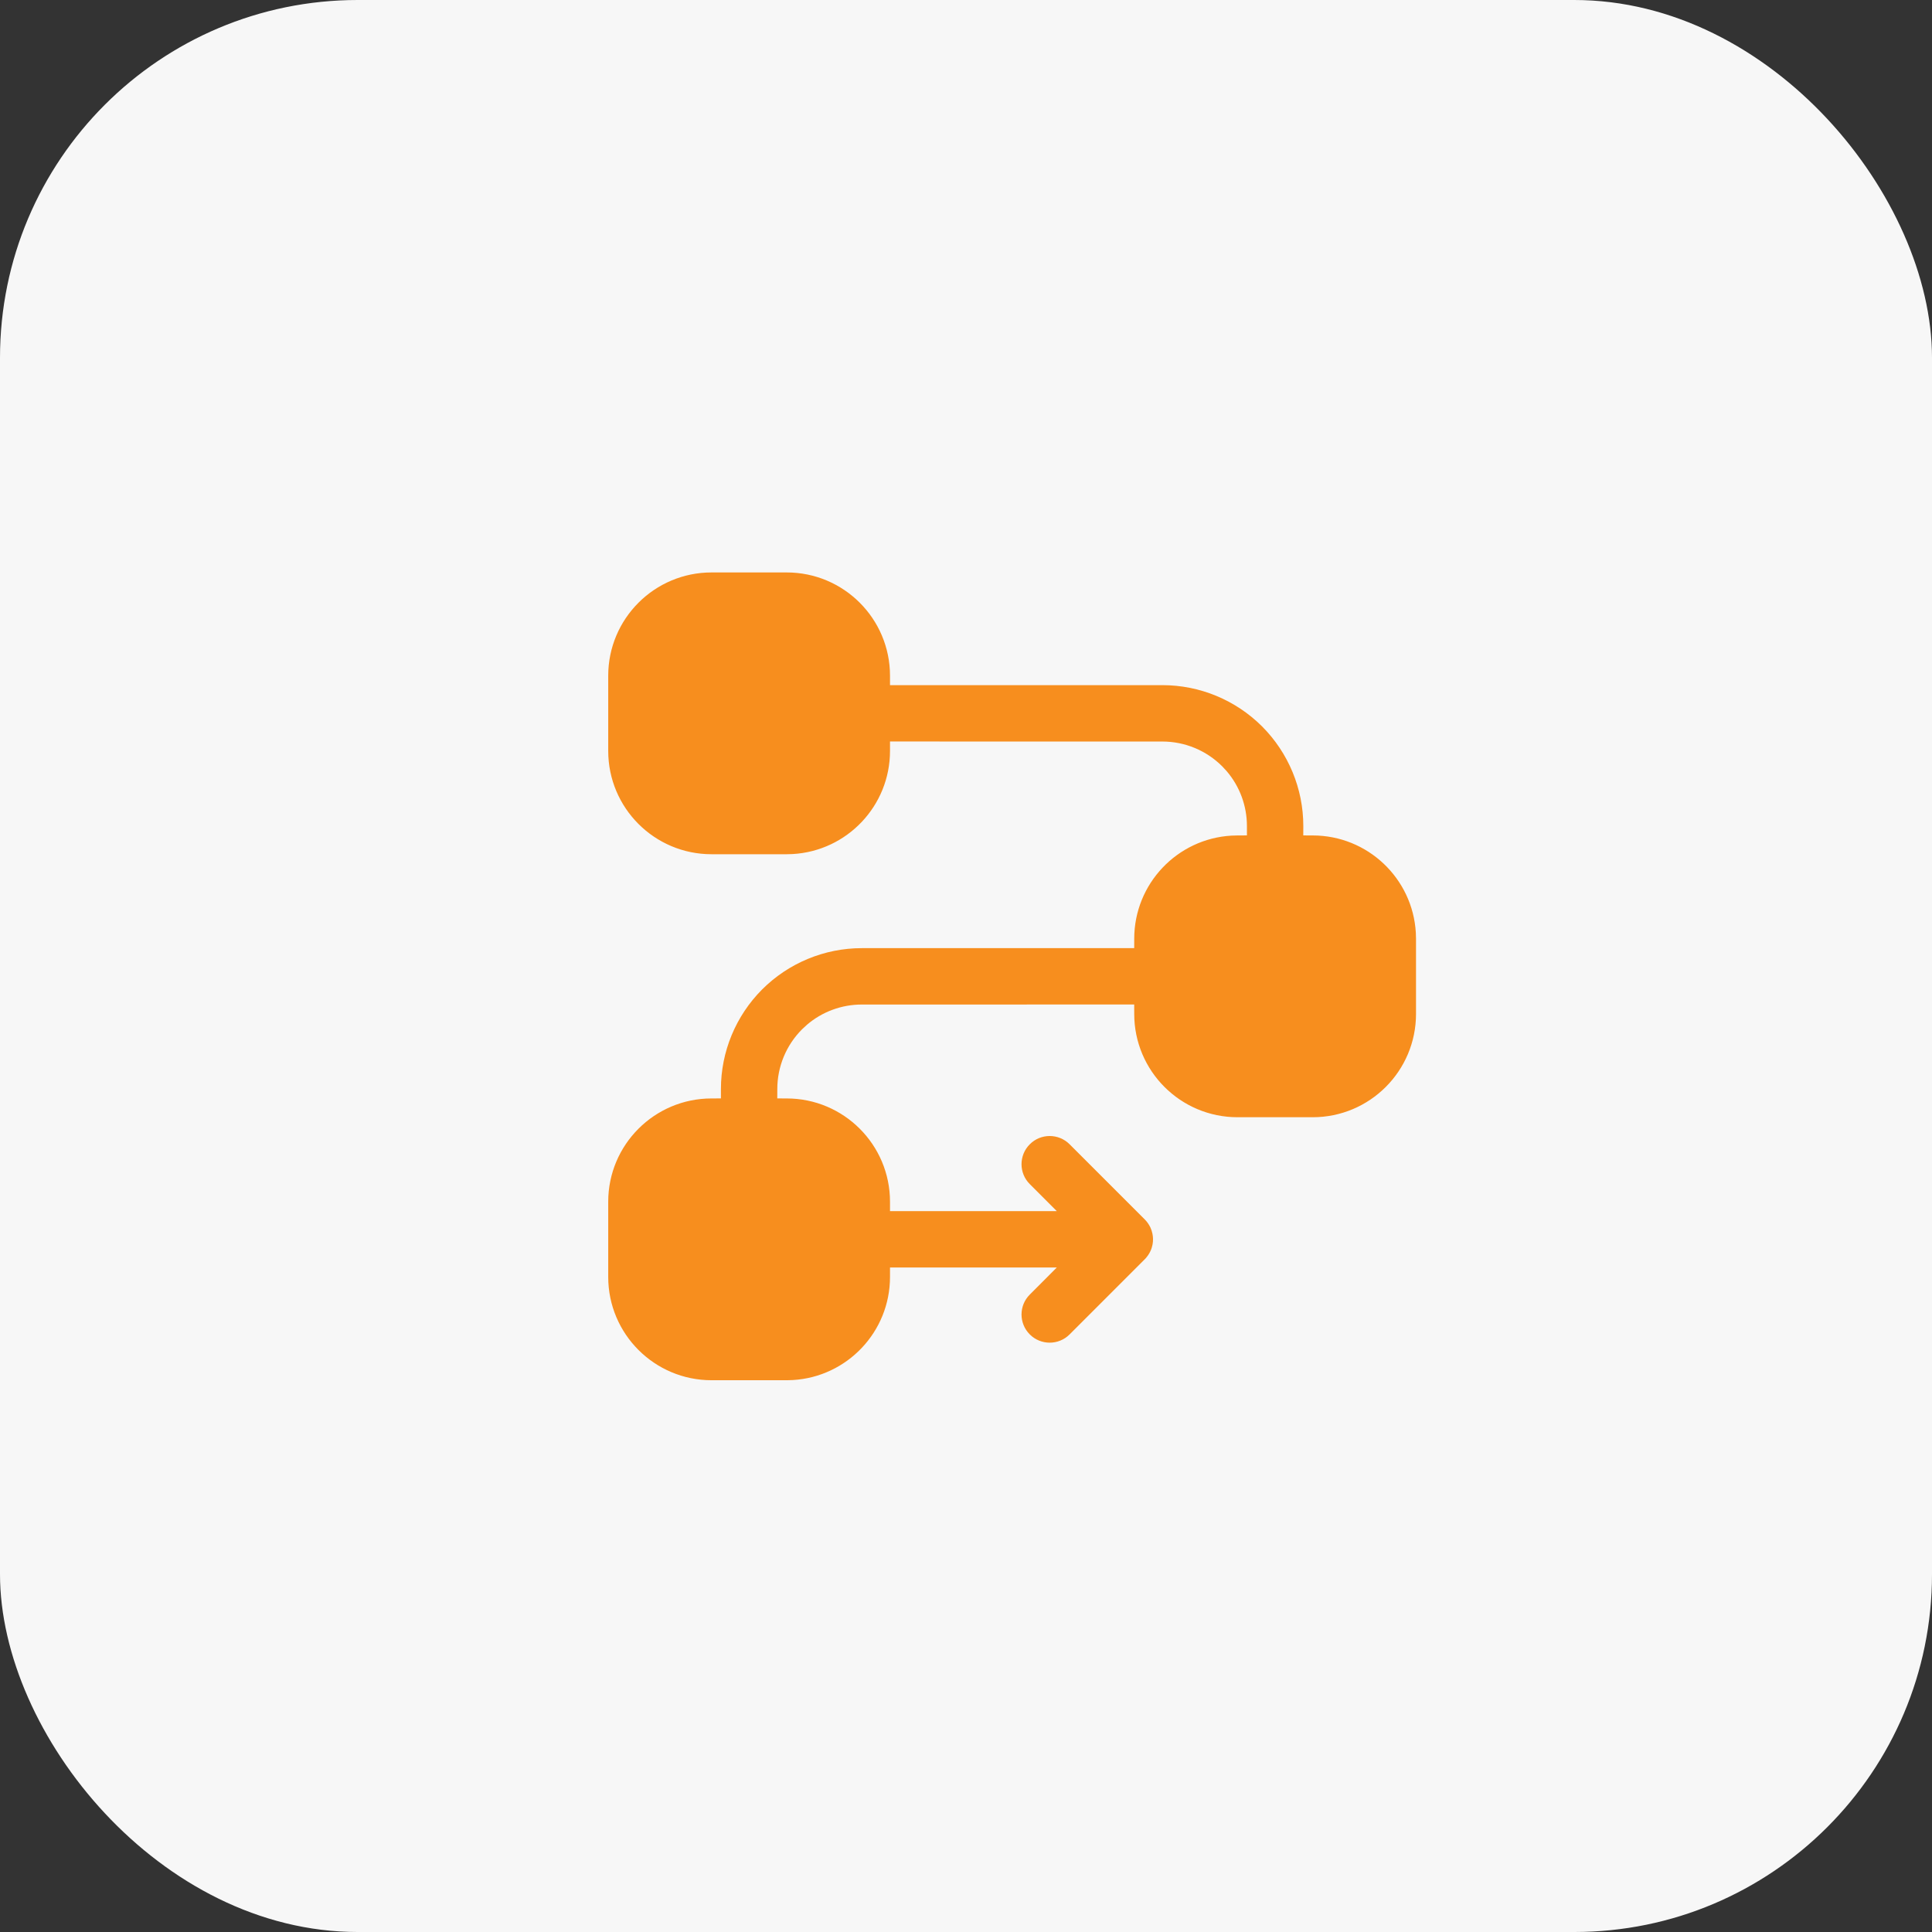
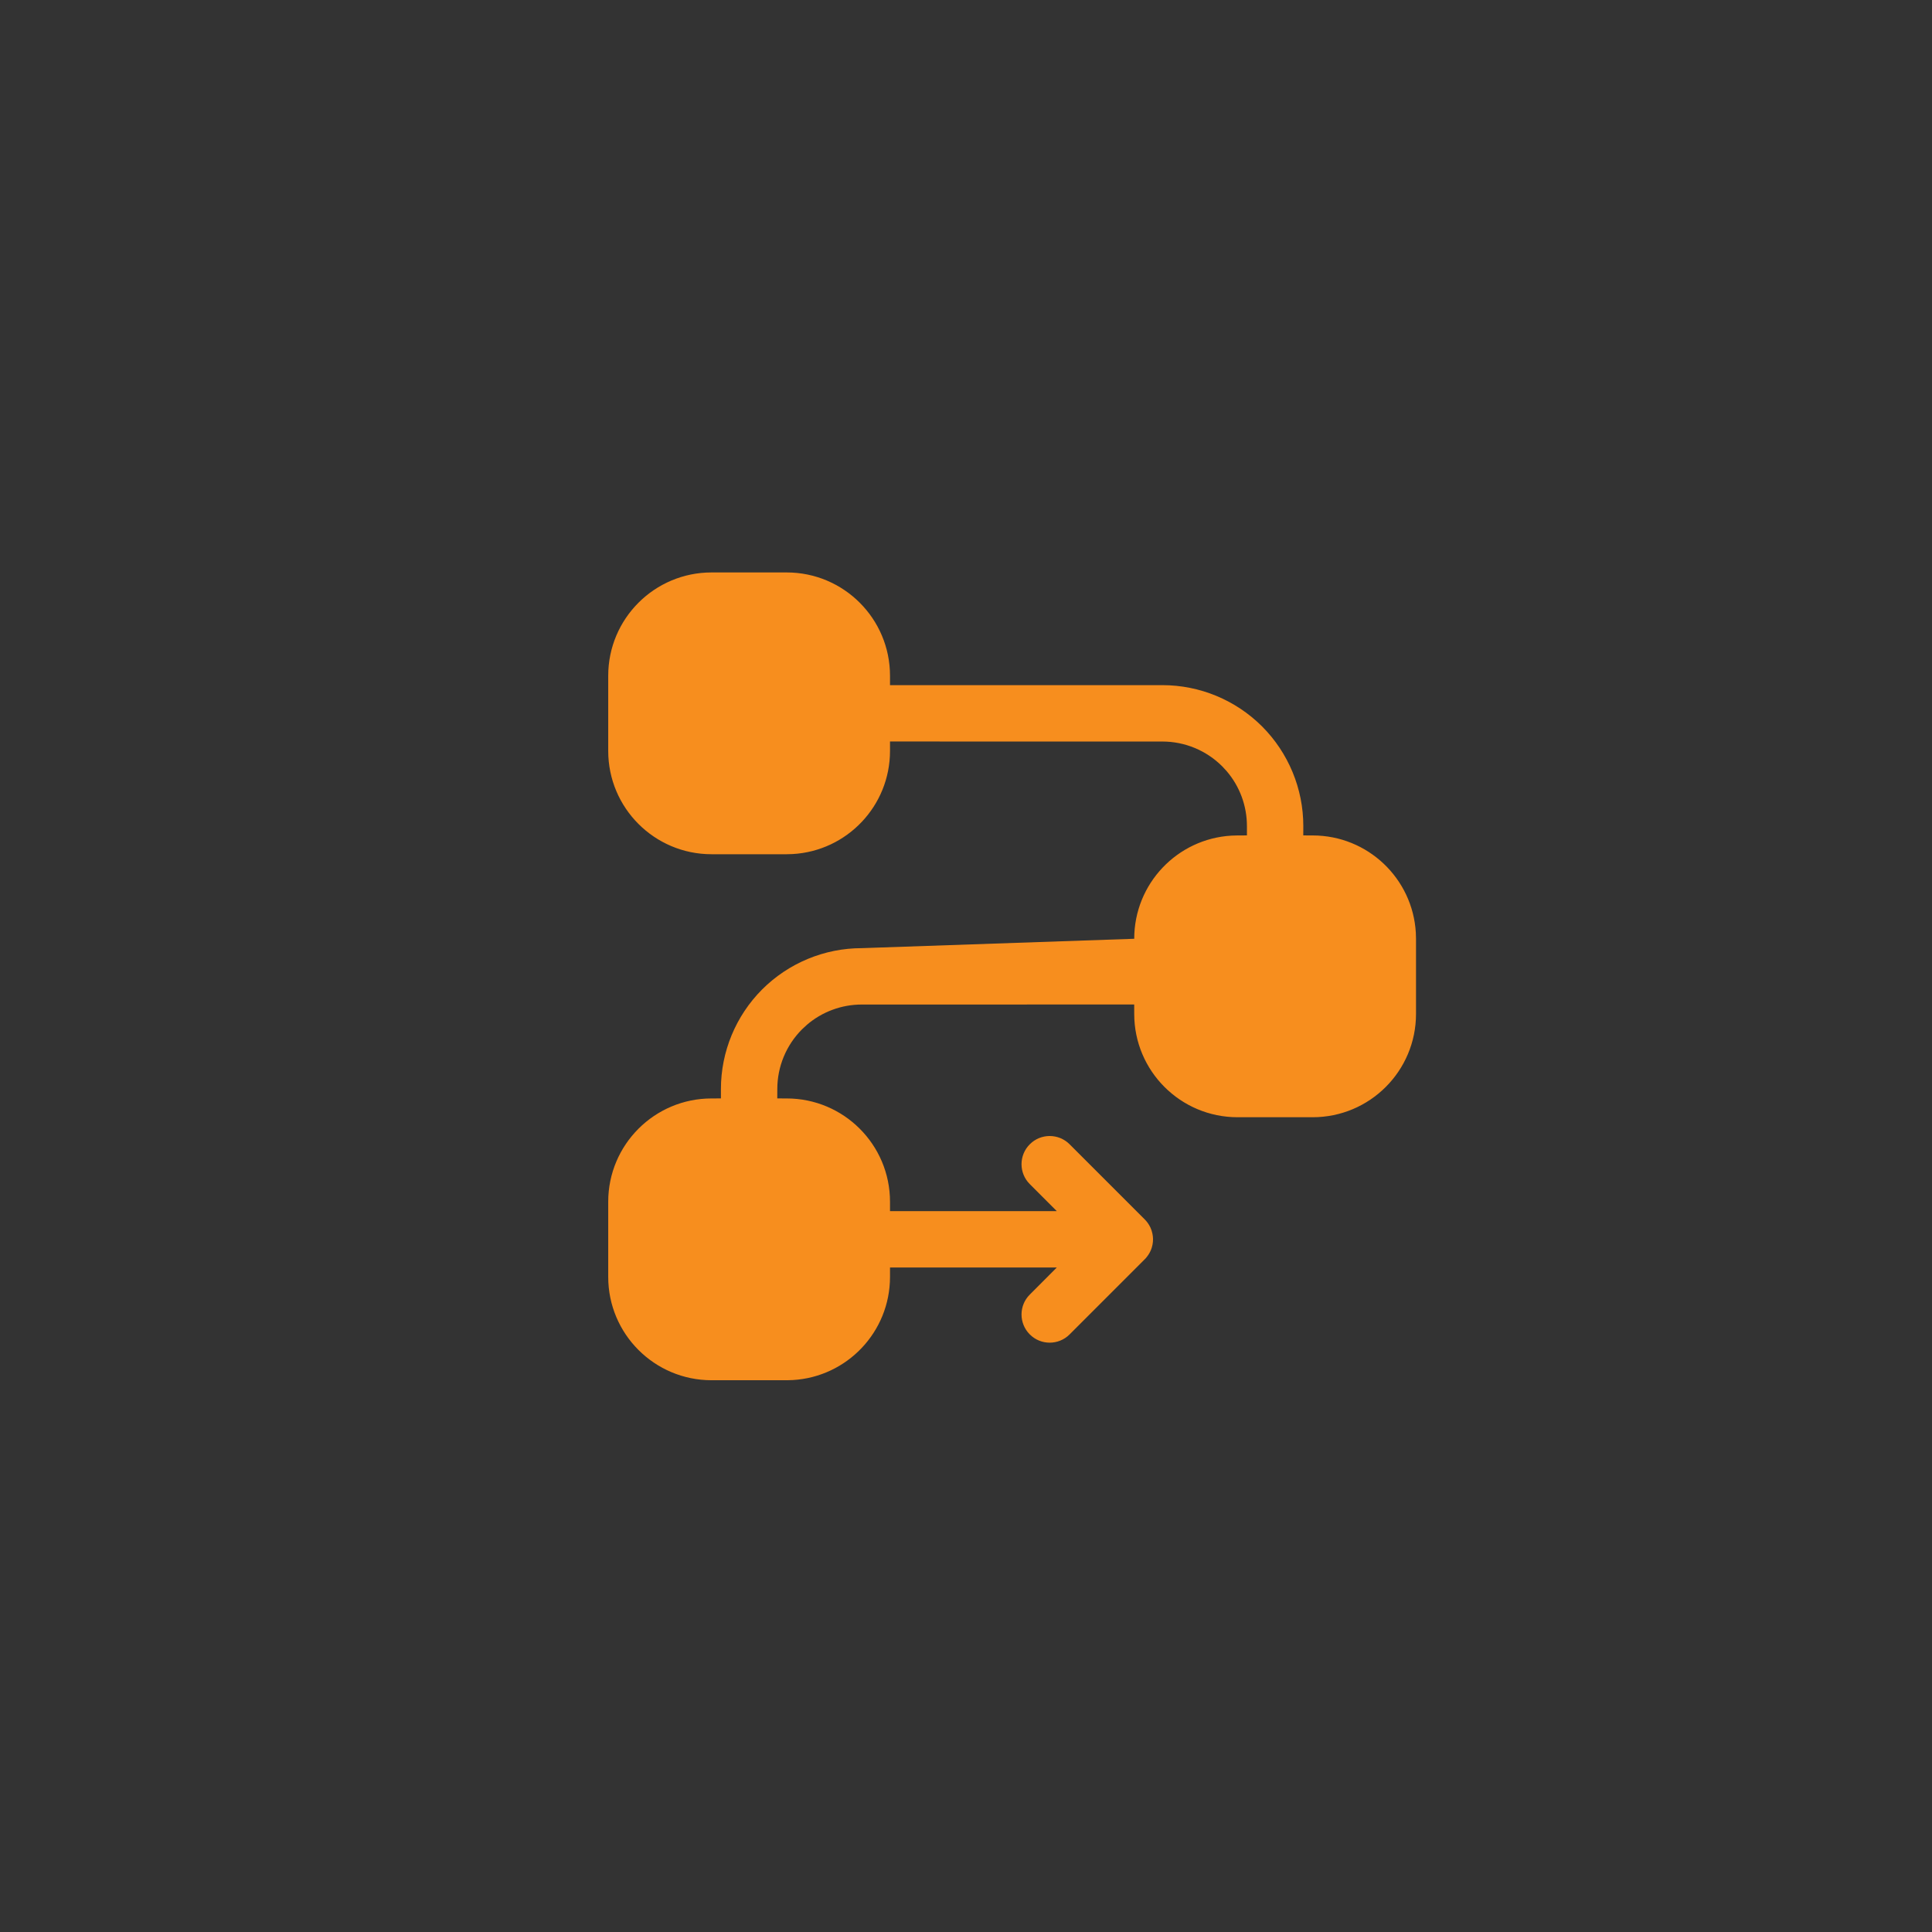
<svg xmlns="http://www.w3.org/2000/svg" width="54px" height="54px" viewBox="0 0 54 54" version="1.1">
  <rect x="0" y="0" width="54" height="54" fill="#333333" stroke="none" />
  <title>Payments - seamless integration</title>
  <g id="Page-1" stroke="none" stroke-width="1" fill="none" fill-rule="evenodd">
    <g id="Payments---seamless-integration">
-       <rect id="Rectangle-Copy-15" fill="#F7F7F7" fill-rule="nonzero" x="0" y="0" width="54" height="54" rx="10" />
-       <path d="M21.988,16 C23.583,16 24.876,17.293 24.876,18.888 L24.876,19.15 L32.49,19.15 C33.534,19.15 34.535,19.565 35.275,20.303 C36.013,21.043 36.428,22.044 36.428,23.088 L36.427,23.35 L36.69,23.351 C38.228,23.351 39.485,24.553 39.573,26.069 L39.578,26.239 L39.578,28.339 C39.578,29.934 38.285,31.227 36.69,31.227 L34.59,31.227 C32.995,31.227 31.702,29.934 31.702,28.339 L31.701,28.076 L24.088,28.077 C23.524,28.077 22.981,28.278 22.555,28.642 L22.418,28.769 C21.975,29.212 21.726,29.812 21.726,30.439 L21.725,30.701 L21.988,30.702 C23.583,30.702 24.876,31.995 24.876,33.59 L24.876,33.852 L29.538,33.852 L28.783,33.096 C28.475,32.79 28.475,32.29 28.783,31.983 C29.089,31.675 29.589,31.675 29.896,31.983 L31.996,34.083 C32.063,34.15 32.115,34.226 32.154,34.308 C32.18,34.364 32.199,34.423 32.211,34.483 C32.231,34.579 32.233,34.679 32.215,34.778 C32.213,34.789 32.211,34.799 32.208,34.81 C32.204,34.832 32.198,34.854 32.191,34.876 C32.186,34.893 32.18,34.909 32.173,34.926 C32.171,34.931 32.169,34.936 32.167,34.941 L32.149,34.982 C32.142,34.996 32.135,35.01 32.127,35.024 L32.167,34.941 C32.147,34.99 32.123,35.035 32.094,35.077 C32.066,35.119 32.033,35.159 31.996,35.197 L32.068,35.115 C32.042,35.15 32.012,35.182 31.981,35.212 L29.896,37.297 C29.589,37.605 29.089,37.605 28.783,37.297 C28.475,36.99 28.475,36.49 28.783,36.184 L29.538,35.427 L24.876,35.427 L24.876,35.69 C24.876,37.228 23.674,38.485 22.158,38.573 L21.988,38.578 L19.888,38.578 C18.293,38.578 17,37.285 17,35.69 L17,33.59 C17,31.995 18.293,30.702 19.888,30.702 L20.15,30.701 L20.15,30.439 C20.15,29.395 20.565,28.394 21.303,27.654 C22.043,26.916 23.044,26.501 24.088,26.501 L31.701,26.501 L31.702,26.239 C31.702,24.701 32.904,23.444 34.42,23.356 L34.59,23.351 L34.852,23.35 L34.852,23.088 C34.852,22.524 34.651,21.981 34.287,21.555 L34.16,21.418 C33.717,20.975 33.116,20.726 32.49,20.726 L24.876,20.725 L24.876,20.988 C24.876,22.526 23.674,23.783 22.158,23.871 L21.988,23.876 L19.888,23.876 C18.293,23.876 17,22.583 17,20.988 L17,18.888 C17,17.293 18.293,16 19.888,16 L21.988,16 Z" id="Combined-Shape" fill="#F78E1E" />
+       <path d="M21.988,16 C23.583,16 24.876,17.293 24.876,18.888 L24.876,19.15 L32.49,19.15 C33.534,19.15 34.535,19.565 35.275,20.303 C36.013,21.043 36.428,22.044 36.428,23.088 L36.427,23.35 L36.69,23.351 C38.228,23.351 39.485,24.553 39.573,26.069 L39.578,26.239 L39.578,28.339 C39.578,29.934 38.285,31.227 36.69,31.227 L34.59,31.227 C32.995,31.227 31.702,29.934 31.702,28.339 L31.701,28.076 L24.088,28.077 C23.524,28.077 22.981,28.278 22.555,28.642 L22.418,28.769 C21.975,29.212 21.726,29.812 21.726,30.439 L21.725,30.701 L21.988,30.702 C23.583,30.702 24.876,31.995 24.876,33.59 L24.876,33.852 L29.538,33.852 L28.783,33.096 C28.475,32.79 28.475,32.29 28.783,31.983 C29.089,31.675 29.589,31.675 29.896,31.983 L31.996,34.083 C32.063,34.15 32.115,34.226 32.154,34.308 C32.18,34.364 32.199,34.423 32.211,34.483 C32.231,34.579 32.233,34.679 32.215,34.778 C32.213,34.789 32.211,34.799 32.208,34.81 C32.204,34.832 32.198,34.854 32.191,34.876 C32.186,34.893 32.18,34.909 32.173,34.926 C32.171,34.931 32.169,34.936 32.167,34.941 L32.149,34.982 C32.142,34.996 32.135,35.01 32.127,35.024 L32.167,34.941 C32.147,34.99 32.123,35.035 32.094,35.077 C32.066,35.119 32.033,35.159 31.996,35.197 L32.068,35.115 C32.042,35.15 32.012,35.182 31.981,35.212 L29.896,37.297 C29.589,37.605 29.089,37.605 28.783,37.297 C28.475,36.99 28.475,36.49 28.783,36.184 L29.538,35.427 L24.876,35.427 L24.876,35.69 C24.876,37.228 23.674,38.485 22.158,38.573 L21.988,38.578 L19.888,38.578 C18.293,38.578 17,37.285 17,35.69 L17,33.59 C17,31.995 18.293,30.702 19.888,30.702 L20.15,30.701 L20.15,30.439 C20.15,29.395 20.565,28.394 21.303,27.654 C22.043,26.916 23.044,26.501 24.088,26.501 L31.702,26.239 C31.702,24.701 32.904,23.444 34.42,23.356 L34.59,23.351 L34.852,23.35 L34.852,23.088 C34.852,22.524 34.651,21.981 34.287,21.555 L34.16,21.418 C33.717,20.975 33.116,20.726 32.49,20.726 L24.876,20.725 L24.876,20.988 C24.876,22.526 23.674,23.783 22.158,23.871 L21.988,23.876 L19.888,23.876 C18.293,23.876 17,22.583 17,20.988 L17,18.888 C17,17.293 18.293,16 19.888,16 L21.988,16 Z" id="Combined-Shape" fill="#F78E1E" />
    </g>
  </g>
</svg>